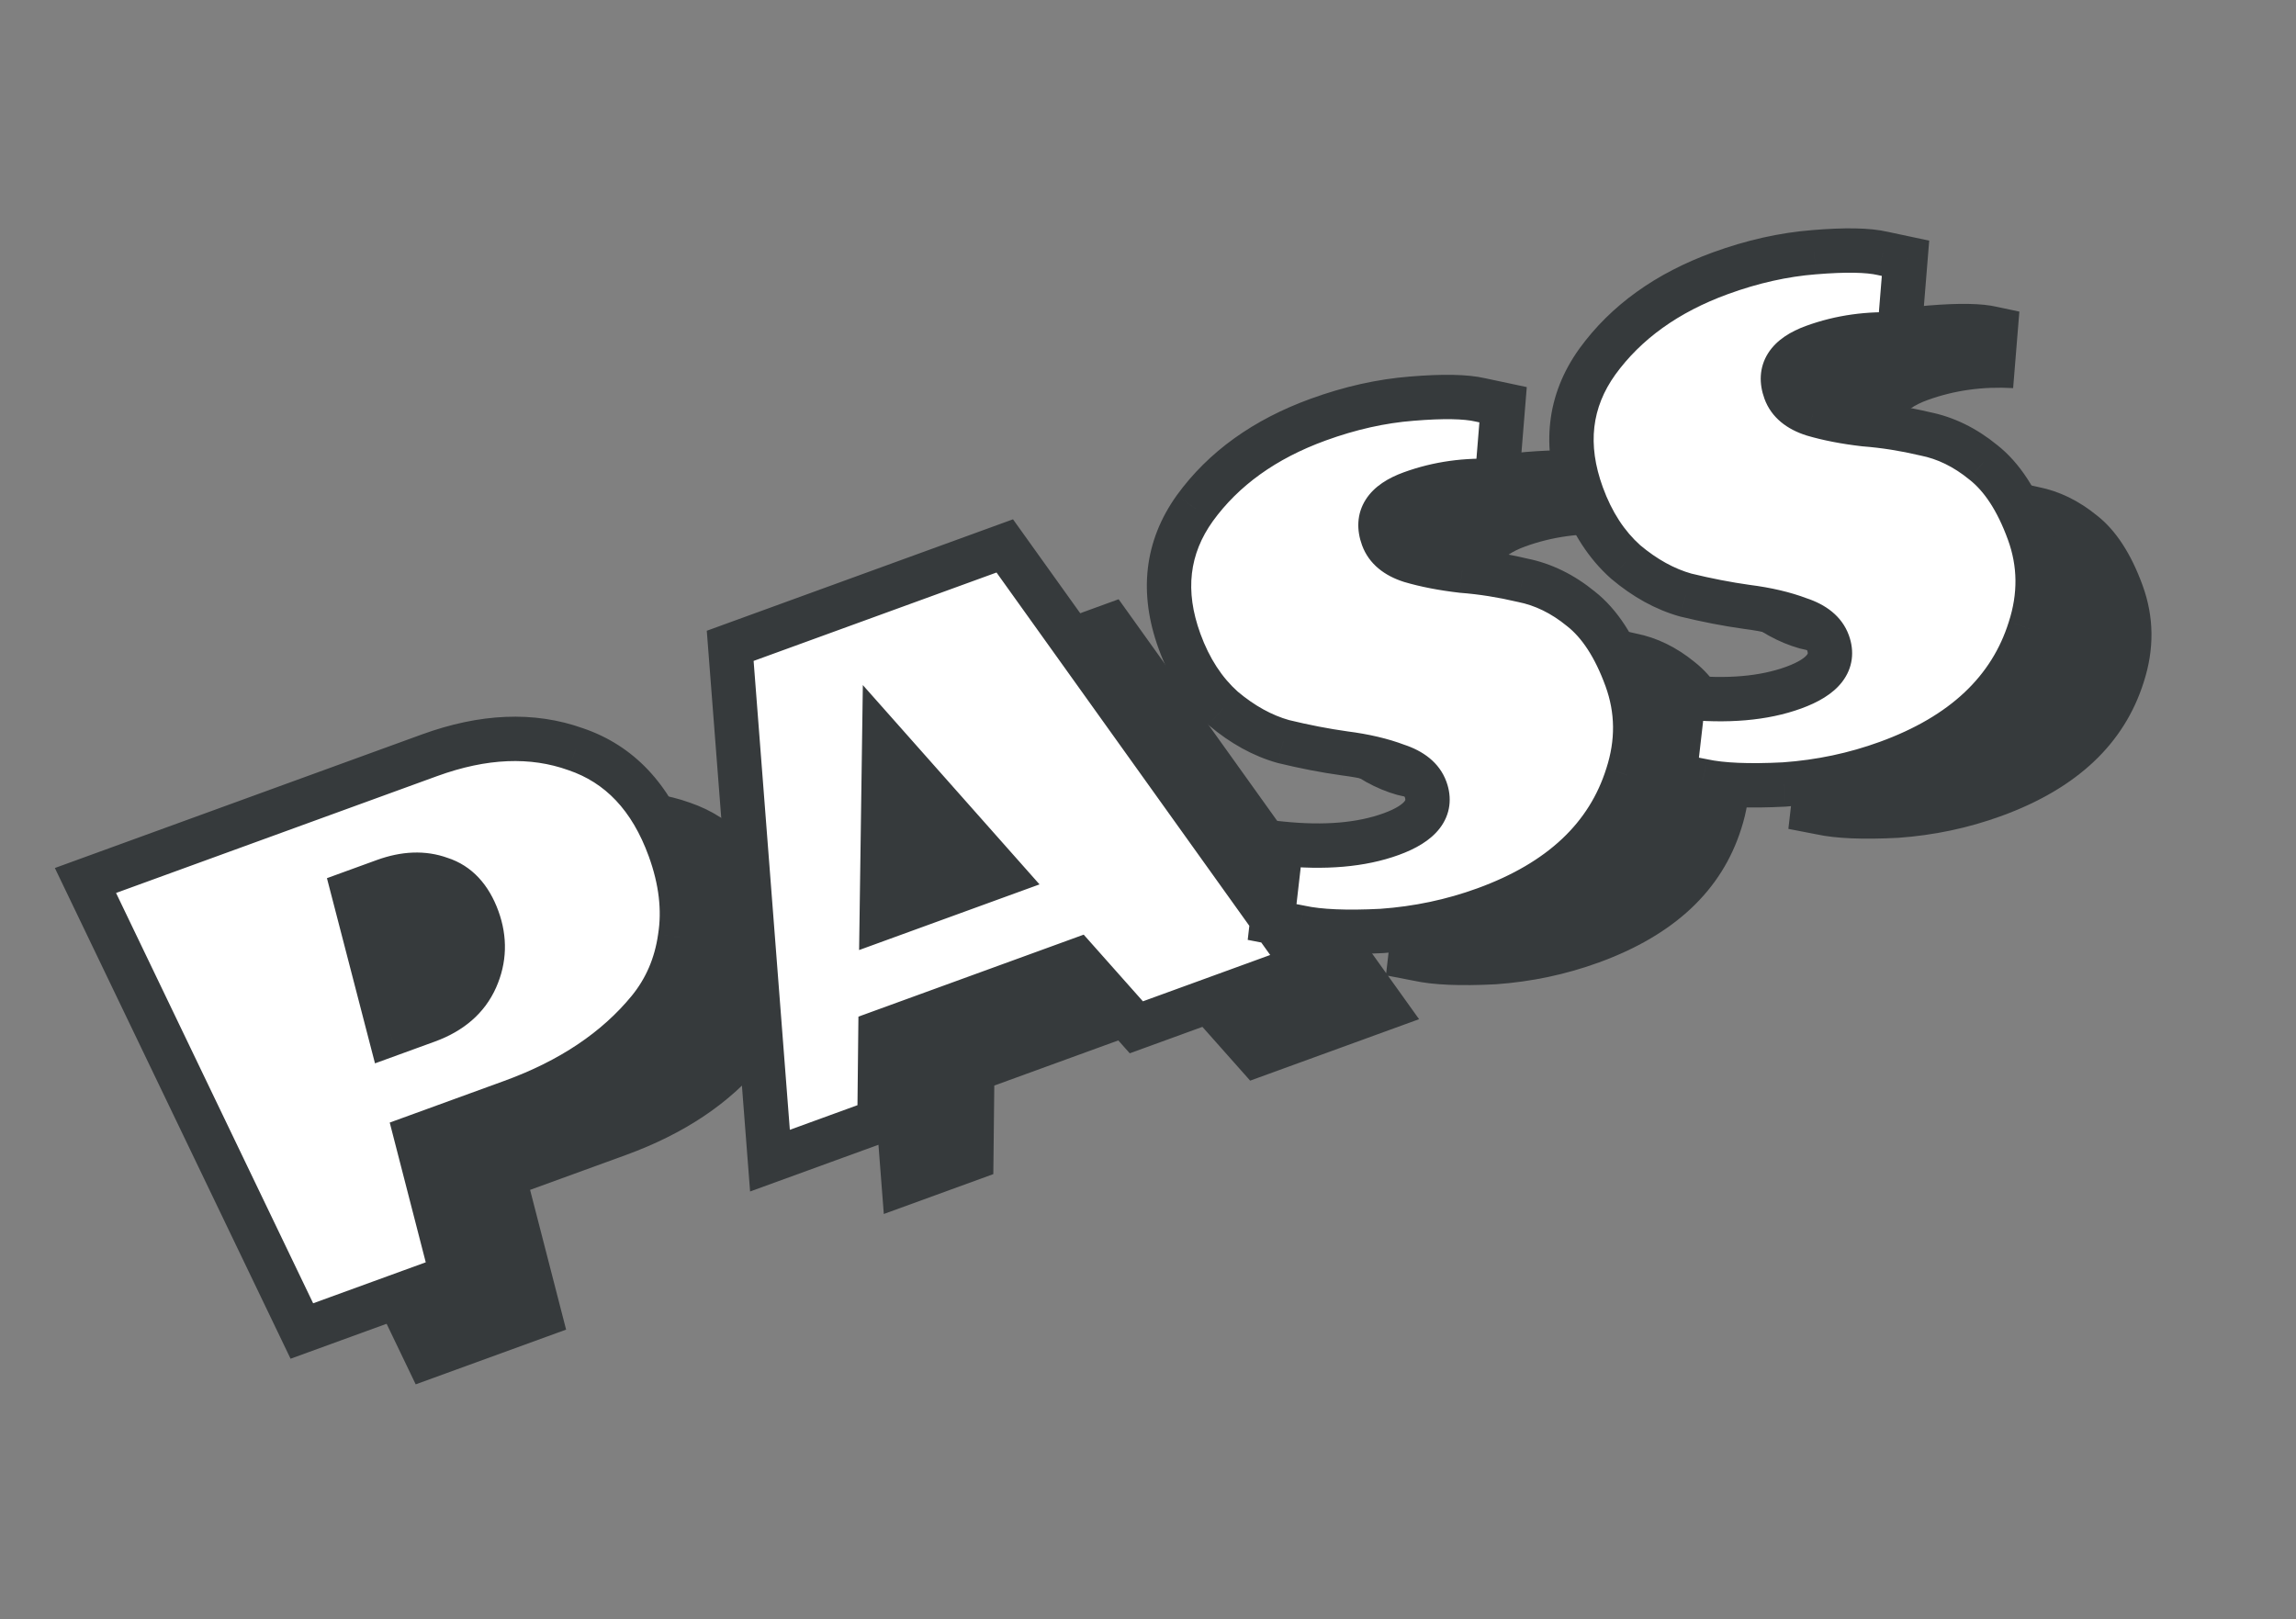
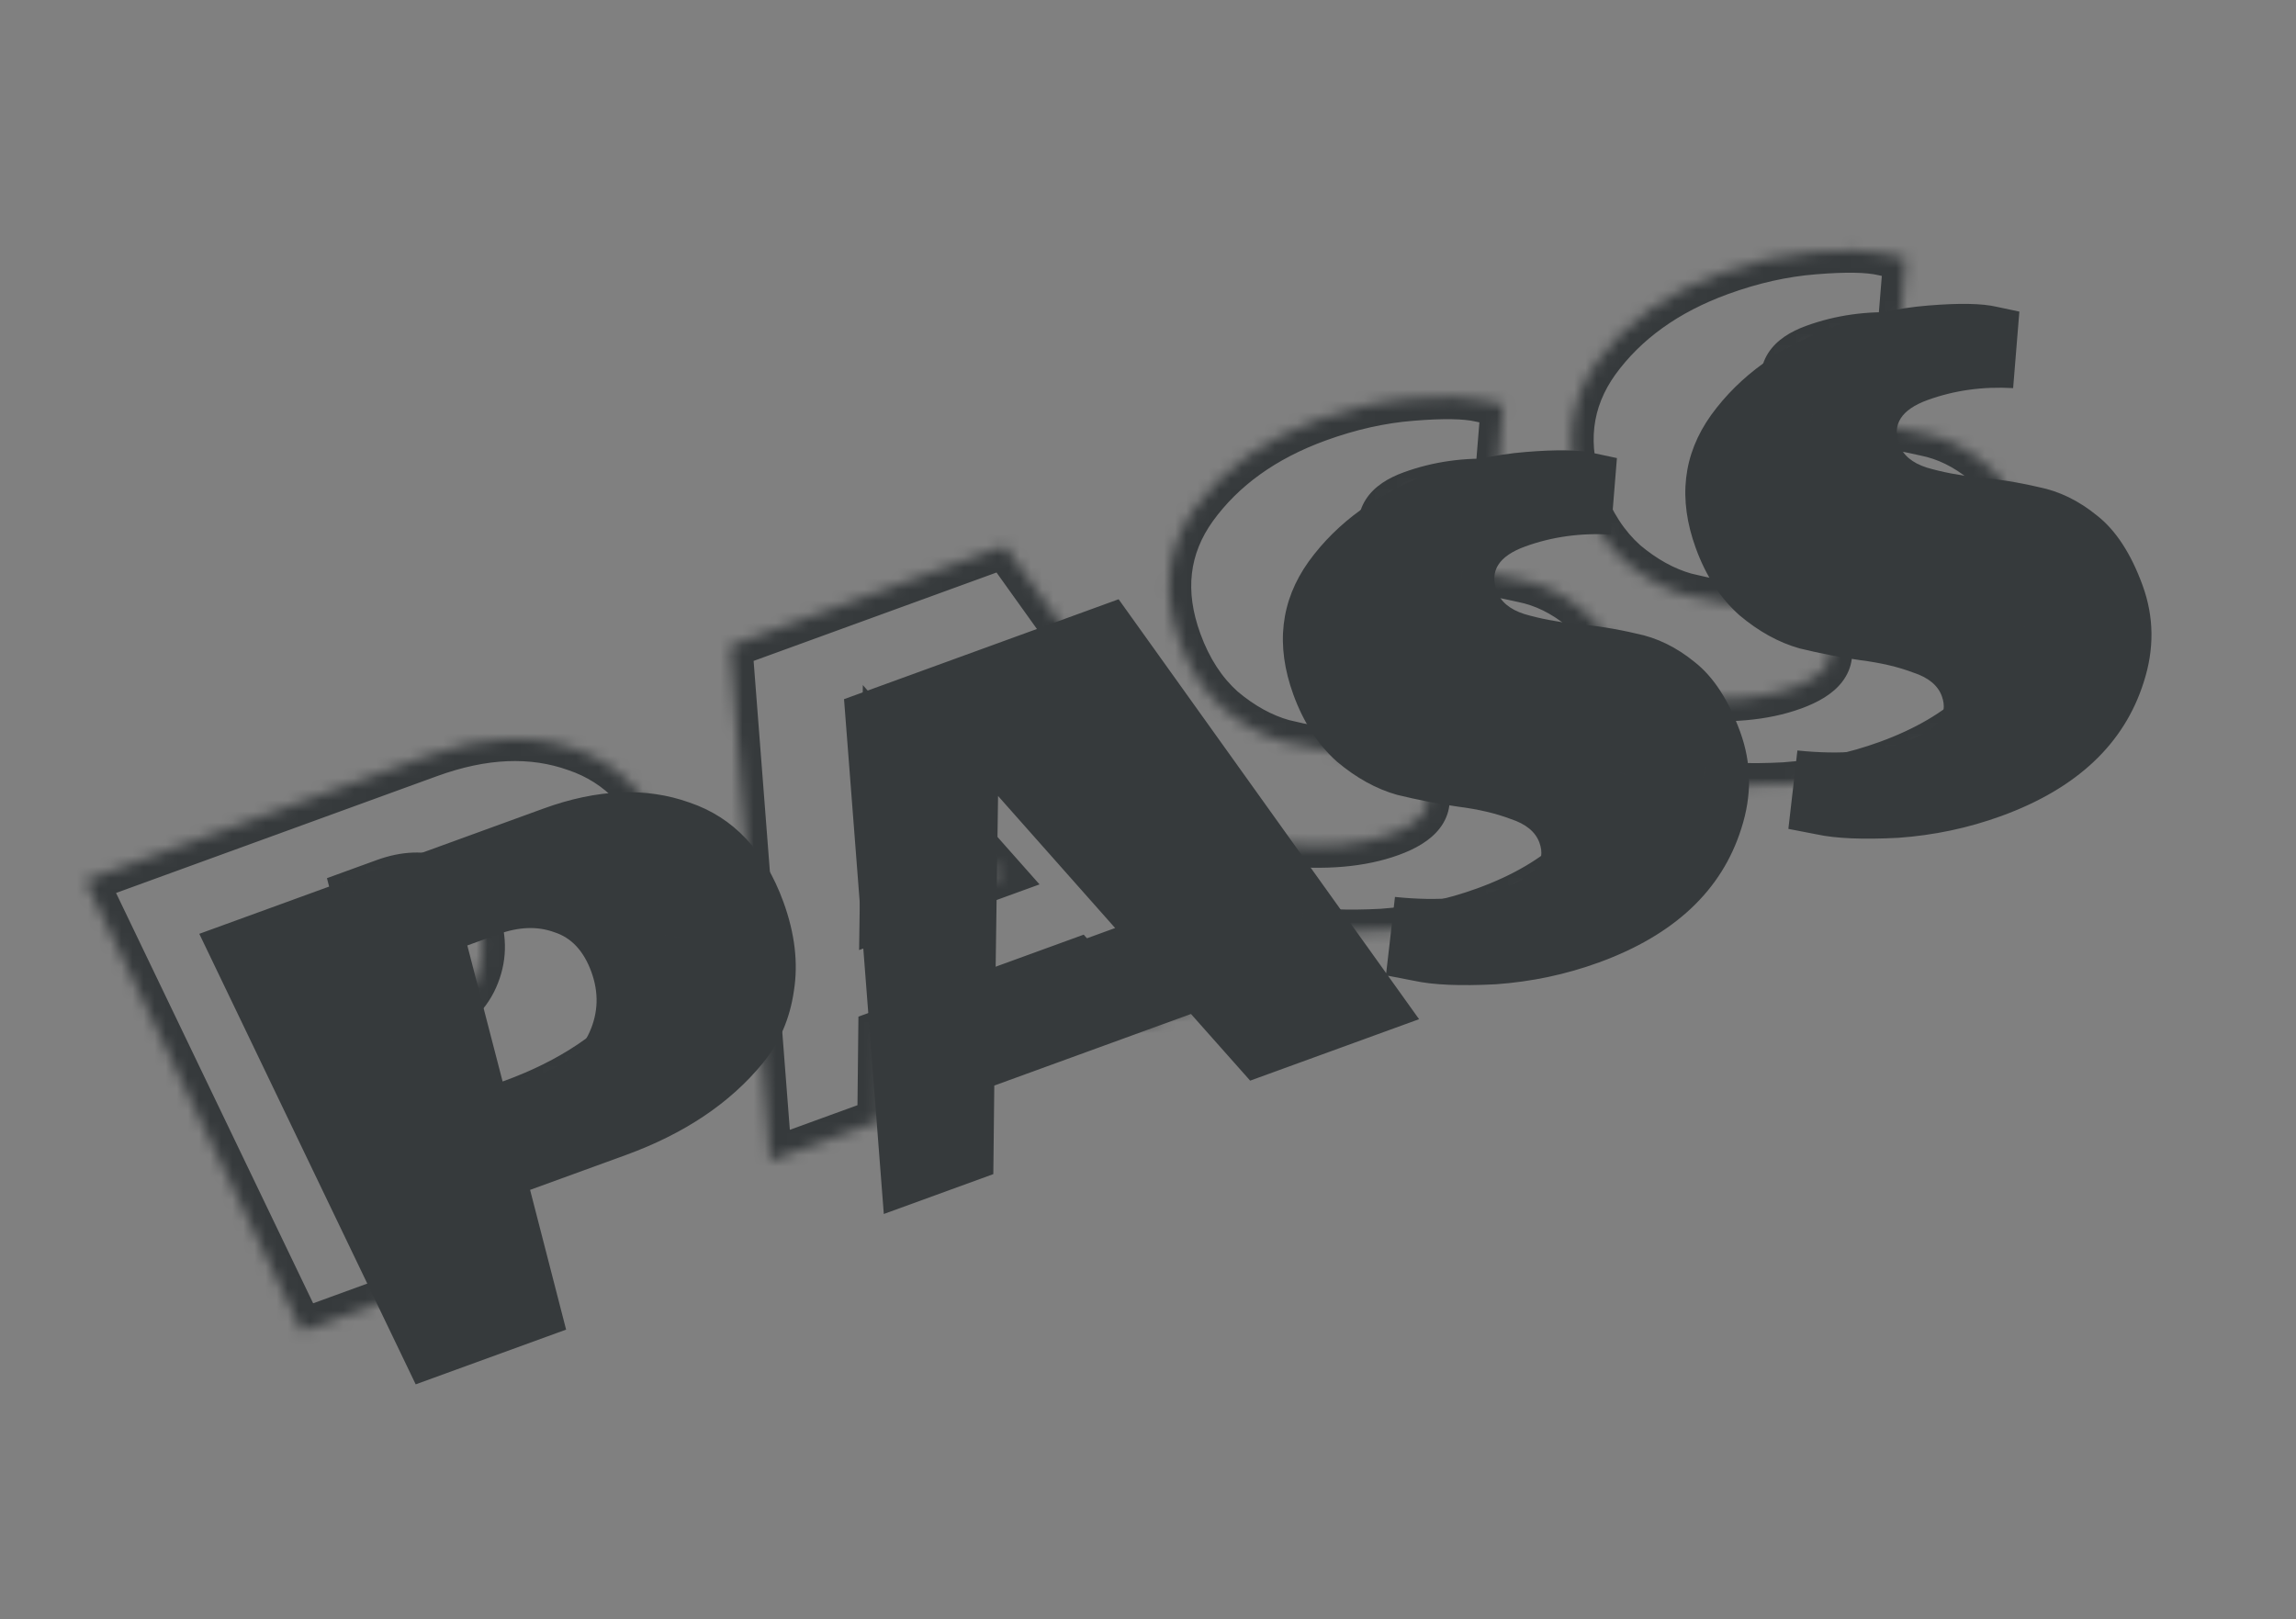
<svg xmlns="http://www.w3.org/2000/svg" width="207" height="146" viewBox="0 0 207 146" fill="none">
  <rect x="0" y="0" width="207" height="146" fill="#808080" stroke="none" />
  <path d="M48.793 96.84C50.925 96.064 52.381 94.799 53.16 93.045C53.94 91.291 53.992 89.487 53.317 87.633C52.625 85.733 51.508 84.538 49.965 84.049C48.452 83.498 46.768 83.559 44.914 84.234L42.132 85.247L45.455 98.055L48.793 96.84ZM56.413 104.146L47.791 107.284L51.038 119.884L37.478 124.819L17.968 84.198L48.982 72.91C53.849 71.138 58.245 70.956 62.17 72.362C66.124 73.706 68.944 76.695 70.632 81.331C71.661 84.159 71.976 86.827 71.576 89.335C71.223 91.826 70.284 94.005 68.758 95.873C65.813 99.465 61.698 102.222 56.413 104.146ZM112.711 97.436L107.374 91.425L89.642 97.879L89.555 105.864L79.681 109.458L76.095 63.041L100.851 54.031L127.94 91.894L112.711 97.436ZM100.537 83.676L89.982 71.768L89.759 87.599L100.537 83.676ZM147.52 57.126C149.388 57.496 151.143 58.353 152.788 59.697C154.478 61.025 155.846 63.125 156.893 65.999C157.922 68.827 157.954 71.729 156.99 74.705C155.238 80.278 150.955 84.304 144.14 86.784C141.174 87.864 138.078 88.519 134.854 88.747C131.659 88.912 129.206 88.808 127.494 88.433L124.953 87.941L125.766 80.872C129.695 81.28 133.003 80.995 135.692 80.016C138.381 79.037 139.413 77.69 138.789 75.975C138.434 75.001 137.572 74.292 136.202 73.845C134.862 73.336 133.283 72.965 131.467 72.734C129.696 72.486 127.861 72.13 125.96 71.667C124.088 71.141 122.282 70.144 120.54 68.678C118.829 67.149 117.517 65.132 116.606 62.629C114.986 58.179 115.447 54.179 117.987 50.629C120.574 47.062 124.278 44.402 129.099 42.647C131.974 41.601 134.789 40.97 137.545 40.754C140.348 40.522 142.409 40.559 143.729 40.866L145.777 41.302L145.217 48.2C142.481 48.04 139.908 48.399 137.497 49.277C135.133 50.137 134.28 51.471 134.938 53.279C135.292 54.253 136.123 54.948 137.43 55.365C138.783 55.765 140.336 56.066 142.089 56.268C143.872 56.406 145.683 56.692 147.52 57.126ZM183.802 43.92C185.669 44.291 187.425 45.148 189.069 46.492C190.76 47.819 192.128 49.92 193.174 52.794C194.203 55.622 194.236 58.524 193.272 61.5C191.52 67.072 187.237 71.099 180.422 73.579C177.455 74.659 174.36 75.313 171.135 75.542C167.94 75.707 165.487 75.602 163.776 75.228L161.234 74.735L162.048 67.667C165.976 68.075 169.285 67.789 171.974 66.81C174.662 65.832 175.695 64.485 175.07 62.77C174.716 61.796 173.854 61.086 172.484 60.64C171.143 60.13 169.565 59.76 167.748 59.529C165.978 59.28 164.142 58.925 162.241 58.462C160.37 57.935 158.563 56.939 156.822 55.473C155.11 53.943 153.799 51.927 152.888 49.424C151.268 44.973 151.728 40.973 154.269 37.423C156.856 33.857 160.56 31.196 165.381 29.442C168.255 28.395 171.071 27.765 173.827 27.549C176.63 27.316 178.691 27.353 180.01 27.661L182.059 28.096L181.498 34.994C178.763 34.835 176.19 35.194 173.779 36.071C171.415 36.932 170.562 38.266 171.22 40.074C171.574 41.047 172.404 41.743 173.711 42.16C175.064 42.559 176.618 42.86 178.371 43.062C180.154 43.201 181.964 43.487 183.802 43.92Z" fill="#363A3C" />
  <mask id="path-2-outside-1_22382_6189" maskUnits="userSpaceOnUse" x="4.446" y="15.652" width="186.588" height="109.488" fill="black">
-     <rect fill="white" x="4.446" y="15.652" width="186.588" height="109.488" />
    <path d="M38.529 92.03C40.662 91.254 42.117 89.989 42.897 88.236C43.676 86.482 43.728 84.678 43.053 82.824C42.361 80.923 41.244 79.729 39.701 79.24C38.188 78.688 36.504 78.75 34.65 79.425L31.869 80.437L35.191 93.245L38.529 92.03ZM46.15 99.337L37.527 102.475L40.774 115.074L27.214 120.01L7.705 79.389L38.718 68.101C43.586 66.329 47.982 66.146 51.906 67.553C55.86 68.896 58.681 71.886 60.368 76.522C61.397 79.35 61.712 82.017 61.312 84.525C60.959 87.016 60.02 89.196 58.495 91.064C55.55 94.655 51.434 97.413 46.15 99.337ZM102.448 92.627L97.11 86.616L79.378 93.07L79.292 101.055L69.417 104.649L65.832 58.232L90.587 49.222L117.676 87.084L102.448 92.627ZM90.273 78.867L79.718 66.959L79.495 82.79L90.273 78.867ZM137.257 52.316C139.124 52.687 140.88 53.544 142.524 54.888C144.214 56.215 145.583 58.316 146.629 61.19C147.658 64.018 147.691 66.92 146.726 69.896C144.975 75.468 140.691 79.495 133.877 81.975C130.91 83.055 127.814 83.709 124.59 83.938C121.395 84.103 118.942 83.999 117.231 83.624L114.689 83.132L115.503 76.063C119.431 76.471 122.739 76.185 125.428 75.207C128.117 74.228 129.149 72.881 128.525 71.166C128.171 70.192 127.308 69.482 125.939 69.036C124.598 68.526 123.02 68.156 121.203 67.925C119.433 67.676 117.597 67.321 115.696 66.858C113.824 66.331 112.018 65.335 110.277 63.869C108.565 62.339 107.254 60.323 106.343 57.82C104.723 53.369 105.183 49.369 107.724 45.82C110.31 42.253 114.015 39.593 118.836 37.838C121.71 36.792 124.525 36.161 127.282 35.945C130.085 35.712 132.146 35.749 133.465 36.057L135.513 36.492L134.953 43.39C132.217 43.231 129.644 43.59 127.234 44.467C124.869 45.328 124.016 46.662 124.674 48.47C125.029 49.444 125.859 50.139 127.166 50.556C128.519 50.956 130.072 51.257 131.826 51.458C133.609 51.597 135.419 51.883 137.257 52.316ZM173.538 39.111C175.406 39.481 177.161 40.339 178.806 41.683C180.496 43.01 181.864 45.111 182.911 47.985C183.94 50.813 183.972 53.715 183.008 56.691C181.256 62.263 176.973 66.289 170.158 68.77C167.191 69.85 164.096 70.504 160.872 70.732C157.677 70.898 155.224 70.793 153.512 70.418L150.971 69.926L151.784 62.858C155.713 63.265 159.021 62.98 161.71 62.001C164.399 61.023 165.431 59.675 164.807 57.96C164.452 56.987 163.59 56.277 162.22 55.83C160.88 55.321 159.301 54.95 157.484 54.719C155.714 54.471 153.878 54.115 151.977 53.652C150.106 53.126 148.3 52.13 146.558 50.663C144.847 49.134 143.535 47.118 142.624 44.614C141.004 40.164 141.465 36.164 144.005 32.614C146.592 29.048 150.296 26.387 155.117 24.632C157.992 23.586 160.807 22.955 163.563 22.739C166.366 22.507 168.427 22.544 169.747 22.851L171.795 23.287L171.234 30.185C168.499 30.025 165.926 30.384 163.515 31.262C161.151 32.122 160.298 33.457 160.956 35.264C161.31 36.238 162.141 36.933 163.448 37.35C164.801 37.75 166.354 38.051 168.107 38.253C169.89 38.391 171.701 38.678 173.538 39.111Z" />
  </mask>
-   <path d="M38.529 92.03C40.662 91.254 42.117 89.989 42.897 88.236C43.676 86.482 43.728 84.678 43.053 82.824C42.361 80.923 41.244 79.729 39.701 79.24C38.188 78.688 36.504 78.75 34.65 79.425L31.869 80.437L35.191 93.245L38.529 92.03ZM46.15 99.337L37.527 102.475L40.774 115.074L27.214 120.01L7.705 79.389L38.718 68.101C43.586 66.329 47.982 66.146 51.906 67.553C55.86 68.896 58.681 71.886 60.368 76.522C61.397 79.35 61.712 82.017 61.312 84.525C60.959 87.016 60.02 89.196 58.495 91.064C55.55 94.655 51.434 97.413 46.15 99.337ZM102.448 92.627L97.11 86.616L79.378 93.07L79.292 101.055L69.417 104.649L65.832 58.232L90.587 49.222L117.676 87.084L102.448 92.627ZM90.273 78.867L79.718 66.959L79.495 82.79L90.273 78.867ZM137.257 52.316C139.124 52.687 140.88 53.544 142.524 54.888C144.214 56.215 145.583 58.316 146.629 61.19C147.658 64.018 147.691 66.92 146.726 69.896C144.975 75.468 140.691 79.495 133.877 81.975C130.91 83.055 127.814 83.709 124.59 83.938C121.395 84.103 118.942 83.999 117.231 83.624L114.689 83.132L115.503 76.063C119.431 76.471 122.739 76.185 125.428 75.207C128.117 74.228 129.149 72.881 128.525 71.166C128.171 70.192 127.308 69.482 125.939 69.036C124.598 68.526 123.02 68.156 121.203 67.925C119.433 67.676 117.597 67.321 115.696 66.858C113.824 66.331 112.018 65.335 110.277 63.869C108.565 62.339 107.254 60.323 106.343 57.82C104.723 53.369 105.183 49.369 107.724 45.82C110.31 42.253 114.015 39.593 118.836 37.838C121.71 36.792 124.525 36.161 127.282 35.945C130.085 35.712 132.146 35.749 133.465 36.057L135.513 36.492L134.953 43.39C132.217 43.231 129.644 43.59 127.234 44.467C124.869 45.328 124.016 46.662 124.674 48.47C125.029 49.444 125.859 50.139 127.166 50.556C128.519 50.956 130.072 51.257 131.826 51.458C133.609 51.597 135.419 51.883 137.257 52.316ZM173.538 39.111C175.406 39.481 177.161 40.339 178.806 41.683C180.496 43.01 181.864 45.111 182.911 47.985C183.94 50.813 183.972 53.715 183.008 56.691C181.256 62.263 176.973 66.289 170.158 68.77C167.191 69.85 164.096 70.504 160.872 70.732C157.677 70.898 155.224 70.793 153.512 70.418L150.971 69.926L151.784 62.858C155.713 63.265 159.021 62.98 161.71 62.001C164.399 61.023 165.431 59.675 164.807 57.96C164.452 56.987 163.59 56.277 162.22 55.83C160.88 55.321 159.301 54.95 157.484 54.719C155.714 54.471 153.878 54.115 151.977 53.652C150.106 53.126 148.3 52.13 146.558 50.663C144.847 49.134 143.535 47.118 142.624 44.614C141.004 40.164 141.465 36.164 144.005 32.614C146.592 29.048 150.296 26.387 155.117 24.632C157.992 23.586 160.807 22.955 163.563 22.739C166.366 22.507 168.427 22.544 169.747 22.851L171.795 23.287L171.234 30.185C168.499 30.025 165.926 30.384 163.515 31.262C161.151 32.122 160.298 33.457 160.956 35.264C161.31 36.238 162.141 36.933 163.448 37.35C164.801 37.75 166.354 38.051 168.107 38.253C169.89 38.391 171.701 38.678 173.538 39.111Z" fill="white" />
  <path d="M42.897 88.236L41.069 87.424L42.897 88.236ZM39.701 79.24L39.016 81.119L39.057 81.134L39.098 81.147L39.701 79.24ZM31.869 80.437L31.184 78.558L29.476 79.18L29.933 80.94L31.869 80.437ZM35.191 93.245L33.255 93.748L33.808 95.877L35.876 95.125L35.191 93.245ZM37.527 102.475L36.843 100.596L35.137 101.216L35.59 102.974L37.527 102.475ZM40.774 115.074L41.458 116.954L43.164 116.333L42.711 114.575L40.774 115.074ZM27.214 120.01L25.412 120.876L26.196 122.509L27.898 121.889L27.214 120.01ZM7.705 79.389L7.02 77.509L4.946 78.264L5.902 80.254L7.705 79.389ZM51.906 67.553L51.231 69.436L51.247 69.441L51.263 69.447L51.906 67.553ZM61.312 84.525L59.337 84.211L59.335 84.228L59.332 84.245L61.312 84.525ZM58.495 91.064L60.041 92.332L60.044 92.329L58.495 91.064ZM39.213 93.91C41.755 92.984 43.685 91.388 44.724 89.048L41.069 87.424C40.55 88.591 39.568 89.524 37.845 90.151L39.213 93.91ZM44.724 89.048C45.721 86.806 45.779 84.465 44.933 82.14L41.174 83.508C41.677 84.891 41.632 86.158 41.069 87.424L44.724 89.048ZM44.933 82.14C44.087 79.817 42.586 78.056 40.305 77.333L39.098 81.147C39.902 81.402 40.636 82.03 41.174 83.508L44.933 82.14ZM40.386 77.361C38.338 76.614 36.159 76.747 33.966 77.546L35.334 81.304C36.849 80.753 38.038 80.763 39.016 81.119L40.386 77.361ZM33.966 77.546L31.184 78.558L32.553 82.317L35.334 81.304L33.966 77.546ZM29.933 80.94L33.255 93.748L37.127 92.743L33.804 79.935L29.933 80.94ZM35.876 95.125L39.213 93.91L37.845 90.151L34.507 91.366L35.876 95.125ZM45.466 97.457L36.843 100.596L38.211 104.354L46.834 101.216L45.466 97.457ZM35.59 102.974L38.837 115.573L42.711 114.575L39.464 101.976L35.59 102.974ZM40.09 113.195L26.53 118.13L27.898 121.889L41.458 116.954L40.09 113.195ZM29.017 119.144L9.507 78.523L5.902 80.254L25.412 120.876L29.017 119.144ZM8.389 81.268L39.402 69.98L38.034 66.221L7.02 77.509L8.389 81.268ZM39.402 69.98C43.941 68.328 47.845 68.222 51.231 69.436L52.581 65.67C48.119 64.071 43.231 64.33 38.034 66.221L39.402 69.98ZM51.263 69.447C54.536 70.559 56.967 73.024 58.489 77.206L62.247 75.838C60.395 70.748 57.184 67.234 52.55 65.659L51.263 69.447ZM58.489 77.206C59.423 79.773 59.674 82.096 59.337 84.211L63.287 84.84C63.75 81.939 63.371 78.926 62.247 75.838L58.489 77.206ZM59.332 84.245C59.028 86.391 58.23 88.226 56.946 89.798L60.044 92.329C61.81 90.166 62.89 87.642 63.292 84.806L59.332 84.245ZM56.948 89.795C54.274 93.057 50.484 95.631 45.466 97.457L46.834 101.216C52.385 99.196 56.825 96.254 60.041 92.332L56.948 89.795ZM102.448 92.627L100.952 93.955L101.855 94.971L103.132 94.506L102.448 92.627ZM97.11 86.616L98.605 85.288L97.703 84.272L96.426 84.737L97.11 86.616ZM79.378 93.07L78.694 91.191L77.393 91.664L77.378 93.048L79.378 93.07ZM79.292 101.055L79.976 102.934L81.277 102.461L81.292 101.077L79.292 101.055ZM69.417 104.649L67.423 104.803L67.626 107.429L70.102 106.528L69.417 104.649ZM65.832 58.232L65.148 56.353L63.721 56.872L63.838 58.386L65.832 58.232ZM90.587 49.222L92.213 48.058L91.33 46.823L89.903 47.343L90.587 49.222ZM117.676 87.084L118.36 88.964L120.836 88.063L119.303 85.92L117.676 87.084ZM90.273 78.867L90.957 80.746L93.72 79.741L91.77 77.54L90.273 78.867ZM79.718 66.959L81.215 65.632L77.791 61.77L77.718 66.931L79.718 66.959ZM79.495 82.79L77.495 82.762L77.454 85.661L80.179 84.669L79.495 82.79ZM103.943 91.299L98.605 85.288L95.614 87.944L100.952 93.955L103.943 91.299ZM96.426 84.737L78.694 91.191L80.062 94.949L97.794 88.496L96.426 84.737ZM77.378 93.048L77.292 101.033L81.292 101.077L81.378 93.092L77.378 93.048ZM78.608 99.176L68.733 102.77L70.102 106.528L79.976 102.934L78.608 99.176ZM71.412 104.495L67.826 58.078L63.838 58.386L67.423 104.803L71.412 104.495ZM66.516 60.111L91.271 51.101L89.903 47.343L65.148 56.353L66.516 60.111ZM88.96 50.386L116.05 88.248L119.303 85.92L92.213 48.058L88.96 50.386ZM116.992 85.205L101.764 90.748L103.132 94.506L118.36 88.964L116.992 85.205ZM91.77 77.54L81.215 65.632L78.221 68.286L88.777 80.194L91.77 77.54ZM77.718 66.931L77.495 82.762L81.495 82.818L81.718 66.987L77.718 66.931ZM80.179 84.669L90.957 80.746L89.589 76.988L78.811 80.911L80.179 84.669ZM137.257 52.316L136.798 54.263L136.832 54.271L136.868 54.278L137.257 52.316ZM142.524 54.888L141.258 56.437L141.273 56.449L141.289 56.461L142.524 54.888ZM146.726 69.896L144.824 69.279L144.821 69.288L144.818 69.296L146.726 69.896ZM124.59 83.938L124.693 85.935L124.712 85.934L124.731 85.933L124.59 83.938ZM117.231 83.624L117.658 81.67L117.635 81.665L117.611 81.66L117.231 83.624ZM114.689 83.132L112.702 82.903L112.49 84.743L114.309 85.095L114.689 83.132ZM115.503 76.063L115.709 74.074L113.742 73.87L113.516 75.834L115.503 76.063ZM125.939 69.036L125.228 70.905L125.273 70.922L125.319 70.938L125.939 69.036ZM121.203 67.925L120.925 69.905L120.938 69.907L120.95 69.909L121.203 67.925ZM115.696 66.858L115.154 68.783L115.188 68.793L115.223 68.801L115.696 66.858ZM110.277 63.869L108.944 65.36L108.966 65.38L108.989 65.399L110.277 63.869ZM107.724 45.82L106.105 44.645L106.097 44.656L107.724 45.82ZM127.282 35.945L127.438 37.939L127.447 37.938L127.282 35.945ZM133.465 36.057L133.011 38.005L133.03 38.009L133.049 38.013L133.465 36.057ZM135.513 36.492L137.507 36.654L137.649 34.902L135.929 34.536L135.513 36.492ZM134.953 43.39L134.837 45.387L136.788 45.501L136.946 43.552L134.953 43.39ZM127.166 50.556L126.558 52.461L126.578 52.468L126.599 52.474L127.166 50.556ZM131.826 51.458L131.597 53.445L131.634 53.449L131.671 53.452L131.826 51.458ZM136.868 54.278C138.377 54.578 139.838 55.276 141.258 56.437L143.79 53.34C141.921 51.812 139.871 50.796 137.646 50.355L136.868 54.278ZM141.289 56.461C142.587 57.48 143.78 59.21 144.75 61.874L148.508 60.506C147.386 57.422 145.842 54.95 143.759 53.315L141.289 56.461ZM144.75 61.874C145.62 64.266 145.657 66.709 144.824 69.279L148.629 70.512C149.725 67.13 149.696 63.77 148.508 60.506L144.75 61.874ZM144.818 69.296C143.298 74.132 139.579 77.771 133.193 80.096L134.561 83.855C141.804 81.218 146.651 76.805 148.634 70.496L144.818 69.296ZM133.193 80.096C130.405 81.111 127.492 81.727 124.449 81.943L124.731 85.933C128.137 85.691 131.415 84.999 134.561 83.855L133.193 80.096ZM124.487 81.941C121.349 82.103 119.107 81.987 117.658 81.67L116.803 85.578C118.777 86.01 121.441 86.103 124.693 85.935L124.487 81.941ZM117.611 81.66L115.069 81.168L114.309 85.095L116.85 85.587L117.611 81.66ZM116.676 83.36L117.489 76.292L113.516 75.834L112.702 82.903L116.676 83.36ZM115.296 78.052C119.418 78.48 123.052 78.2 126.112 77.086L124.744 73.327C122.427 74.171 119.444 74.461 115.709 74.074L115.296 78.052ZM126.112 77.086C127.596 76.546 128.949 75.798 129.806 74.679C130.774 73.416 130.929 71.923 130.404 70.482L126.646 71.85C126.711 72.03 126.701 72.109 126.7 72.119C126.7 72.122 126.699 72.159 126.632 72.246C126.457 72.474 125.949 72.889 124.744 73.327L126.112 77.086ZM130.404 70.482C129.766 68.727 128.271 67.692 126.558 67.134L125.319 70.938C126.346 71.272 126.576 71.657 126.646 71.85L130.404 70.482ZM126.649 67.166C125.127 66.588 123.388 66.187 121.455 65.941L120.95 69.909C122.651 70.125 124.069 70.465 125.228 70.905L126.649 67.166ZM121.48 65.944C119.782 65.706 118.012 65.363 116.169 64.915L115.223 68.801C117.182 69.278 119.083 69.647 120.925 69.905L121.48 65.944ZM116.237 64.932C114.683 64.495 113.125 63.653 111.565 62.339L108.989 65.399C110.911 67.017 112.966 68.168 115.154 68.783L116.237 64.932ZM111.609 62.377C110.181 61.101 109.038 59.379 108.222 57.136L104.463 58.504C105.469 61.267 106.95 63.578 108.944 65.36L111.609 62.377ZM108.222 57.136C106.805 53.243 107.23 49.945 109.35 46.984L106.097 44.656C103.136 48.793 102.64 53.495 104.463 58.504L108.222 57.136ZM109.343 46.994C111.658 43.801 115.01 41.358 119.52 39.717L118.152 35.958C113.019 37.827 108.962 40.705 106.105 44.645L109.343 46.994ZM119.52 39.717C122.242 38.726 124.88 38.139 127.438 37.939L127.126 33.951C124.171 34.182 121.178 34.857 118.152 35.958L119.52 39.717ZM127.447 37.938C130.216 37.708 132.014 37.772 133.011 38.005L133.919 34.109C132.277 33.727 129.953 33.716 127.116 33.952L127.447 37.938ZM133.049 38.013L135.097 38.449L135.929 34.536L133.881 34.101L133.049 38.013ZM133.52 36.33L132.959 43.228L136.946 43.552L137.507 36.654L133.52 36.33ZM135.069 41.394C132.08 41.219 129.233 41.611 126.55 42.588L127.918 46.347C130.055 45.569 132.354 45.242 134.837 45.387L135.069 41.394ZM126.55 42.588C125.181 43.086 123.902 43.837 123.136 45.036C122.3 46.342 122.304 47.805 122.795 49.154L126.554 47.786C126.463 47.536 126.456 47.391 126.46 47.327C126.464 47.275 126.474 47.24 126.506 47.191C126.592 47.055 126.922 46.709 127.918 46.347L126.55 42.588ZM122.795 49.154C123.426 50.887 124.868 51.922 126.558 52.461L127.774 48.65C126.85 48.356 126.632 48 126.554 47.786L122.795 49.154ZM126.599 52.474C128.086 52.913 129.756 53.233 131.597 53.445L132.054 49.471C130.388 49.28 128.952 48.998 127.733 48.638L126.599 52.474ZM131.671 53.452C133.346 53.582 135.054 53.852 136.798 54.263L137.716 50.37C135.784 49.914 133.872 49.611 131.981 49.464L131.671 53.452ZM173.538 39.111L173.079 41.058L173.114 41.066L173.149 41.073L173.538 39.111ZM178.806 41.683L177.54 43.231L177.555 43.244L177.571 43.256L178.806 41.683ZM183.008 56.691L181.105 56.074L181.103 56.082L181.1 56.091L183.008 56.691ZM160.872 70.732L160.975 72.73L160.994 72.729L161.013 72.727L160.872 70.732ZM153.512 70.418L153.94 68.465L153.916 68.46L153.893 68.455L153.512 70.418ZM150.971 69.926L148.984 69.697L148.772 71.537L150.59 71.889L150.971 69.926ZM151.784 62.858L151.991 60.868L150.023 60.664L149.797 62.629L151.784 62.858ZM162.22 55.83L161.509 57.7L161.555 57.717L161.601 57.732L162.22 55.83ZM157.484 54.719L157.207 56.7L157.219 56.702L157.232 56.703L157.484 54.719ZM151.977 53.652L151.436 55.578L151.47 55.587L151.504 55.596L151.977 53.652ZM146.558 50.663L145.226 52.155L145.248 52.174L145.27 52.193L146.558 50.663ZM144.005 32.614L142.386 31.44L142.379 31.45L144.005 32.614ZM163.563 22.739L163.719 24.733L163.729 24.733L163.563 22.739ZM169.747 22.851L169.293 24.799L169.312 24.804L169.331 24.808L169.747 22.851ZM171.795 23.287L173.789 23.449L173.931 21.697L172.211 21.331L171.795 23.287ZM171.234 30.185L171.118 32.181L173.07 32.295L173.228 30.347L171.234 30.185ZM163.448 37.35L162.84 39.255L162.86 39.262L162.881 39.268L163.448 37.35ZM168.107 38.253L167.879 40.24L167.915 40.244L167.952 40.247L168.107 38.253ZM173.149 41.073C174.659 41.372 176.12 42.07 177.54 43.231L180.071 40.134C178.203 38.607 176.152 37.591 173.927 37.149L173.149 41.073ZM177.571 43.256C178.868 44.275 180.061 46.004 181.031 48.669L184.79 47.301C183.668 44.217 182.124 41.745 180.041 40.11L177.571 43.256ZM181.031 48.669C181.902 51.06 181.938 53.504 181.105 56.074L184.911 57.307C186.006 53.925 185.978 50.565 184.79 47.301L181.031 48.669ZM181.1 56.091C179.58 60.927 175.861 64.566 169.474 66.89L170.842 70.649C178.086 68.013 182.933 63.599 184.916 57.29L181.1 56.091ZM169.474 66.89C166.686 67.905 163.774 68.522 160.73 68.737L161.013 72.727C164.418 72.486 167.697 71.794 170.842 70.649L169.474 66.89ZM160.768 68.735C157.631 68.897 155.389 68.782 153.94 68.465L153.085 72.372C155.058 72.804 157.723 72.898 160.975 72.73L160.768 68.735ZM153.893 68.455L151.351 67.963L150.59 71.889L153.132 72.382L153.893 68.455ZM152.958 70.155L153.771 63.086L149.797 62.629L148.984 69.697L152.958 70.155ZM151.578 64.847C155.699 65.275 159.334 64.994 162.394 63.88L161.026 60.122C158.709 60.965 155.726 61.256 151.991 60.868L151.578 64.847ZM162.394 63.88C163.878 63.34 165.231 62.593 166.088 61.474C167.056 60.211 167.211 58.718 166.686 57.276L162.927 58.644C162.993 58.825 162.983 58.904 162.982 58.914C162.981 58.916 162.98 58.953 162.913 59.04C162.738 59.268 162.231 59.683 161.026 60.122L162.394 63.88ZM166.686 57.276C166.047 55.522 164.552 54.487 162.84 53.929L161.601 57.732C162.628 58.067 162.857 58.452 162.927 58.644L166.686 57.276ZM162.931 53.961C161.409 53.382 159.67 52.981 157.737 52.735L157.232 56.703C158.933 56.92 160.351 57.259 161.509 57.7L162.931 53.961ZM157.762 52.739C156.063 52.5 154.293 52.158 152.451 51.709L151.504 55.596C153.464 56.073 155.365 56.442 157.207 56.7L157.762 52.739ZM152.519 51.727C150.965 51.29 149.407 50.447 147.847 49.134L145.27 52.193C147.192 53.812 149.247 54.962 151.436 55.578L152.519 51.727ZM147.891 49.172C146.462 47.895 145.32 46.173 144.504 43.93L140.745 45.298C141.751 48.062 143.231 50.373 145.226 52.155L147.891 49.172ZM144.504 43.93C143.087 40.038 143.512 36.74 145.632 33.778L142.379 31.45C139.417 35.588 138.922 40.29 140.745 45.298L144.504 43.93ZM145.624 33.788C147.94 30.596 151.292 28.153 155.801 26.512L154.433 22.753C149.3 24.621 145.244 27.5 142.386 31.44L145.624 33.788ZM155.801 26.512C158.523 25.521 161.161 24.934 163.719 24.733L163.407 20.745C160.452 20.977 157.46 21.651 154.433 22.753L155.801 26.512ZM163.729 24.733C166.498 24.503 168.295 24.567 169.293 24.799L170.2 20.904C168.559 20.521 166.235 20.511 163.398 20.746L163.729 24.733ZM169.331 24.808L171.379 25.243L172.211 21.331L170.163 20.895L169.331 24.808ZM169.802 23.125L169.241 30.023L173.228 30.347L173.789 23.449L169.802 23.125ZM171.351 28.188C168.362 28.014 165.515 28.406 162.831 29.382L164.199 33.141C166.337 32.363 168.636 32.037 171.118 32.181L171.351 28.188ZM162.831 29.382C161.463 29.881 160.184 30.632 159.417 31.831C158.582 33.137 158.586 34.6 159.077 35.949L162.835 34.581C162.744 34.331 162.738 34.186 162.742 34.121C162.745 34.07 162.756 34.034 162.787 33.985C162.874 33.849 163.204 33.504 164.199 33.141L162.831 29.382ZM159.077 35.949C159.707 37.681 161.15 38.716 162.84 39.255L164.055 35.445C163.132 35.15 162.913 34.795 162.835 34.581L159.077 35.949ZM162.881 39.268C164.368 39.708 166.038 40.028 167.879 40.24L168.336 36.266C166.67 36.074 165.234 35.793 164.015 35.432L162.881 39.268ZM167.952 40.247C169.627 40.377 171.336 40.646 173.079 41.058L173.998 37.164C172.065 36.709 170.153 36.406 168.262 36.259L167.952 40.247Z" fill="#363A3C" mask="url(#path-2-outside-1_22382_6189)" />
</svg>